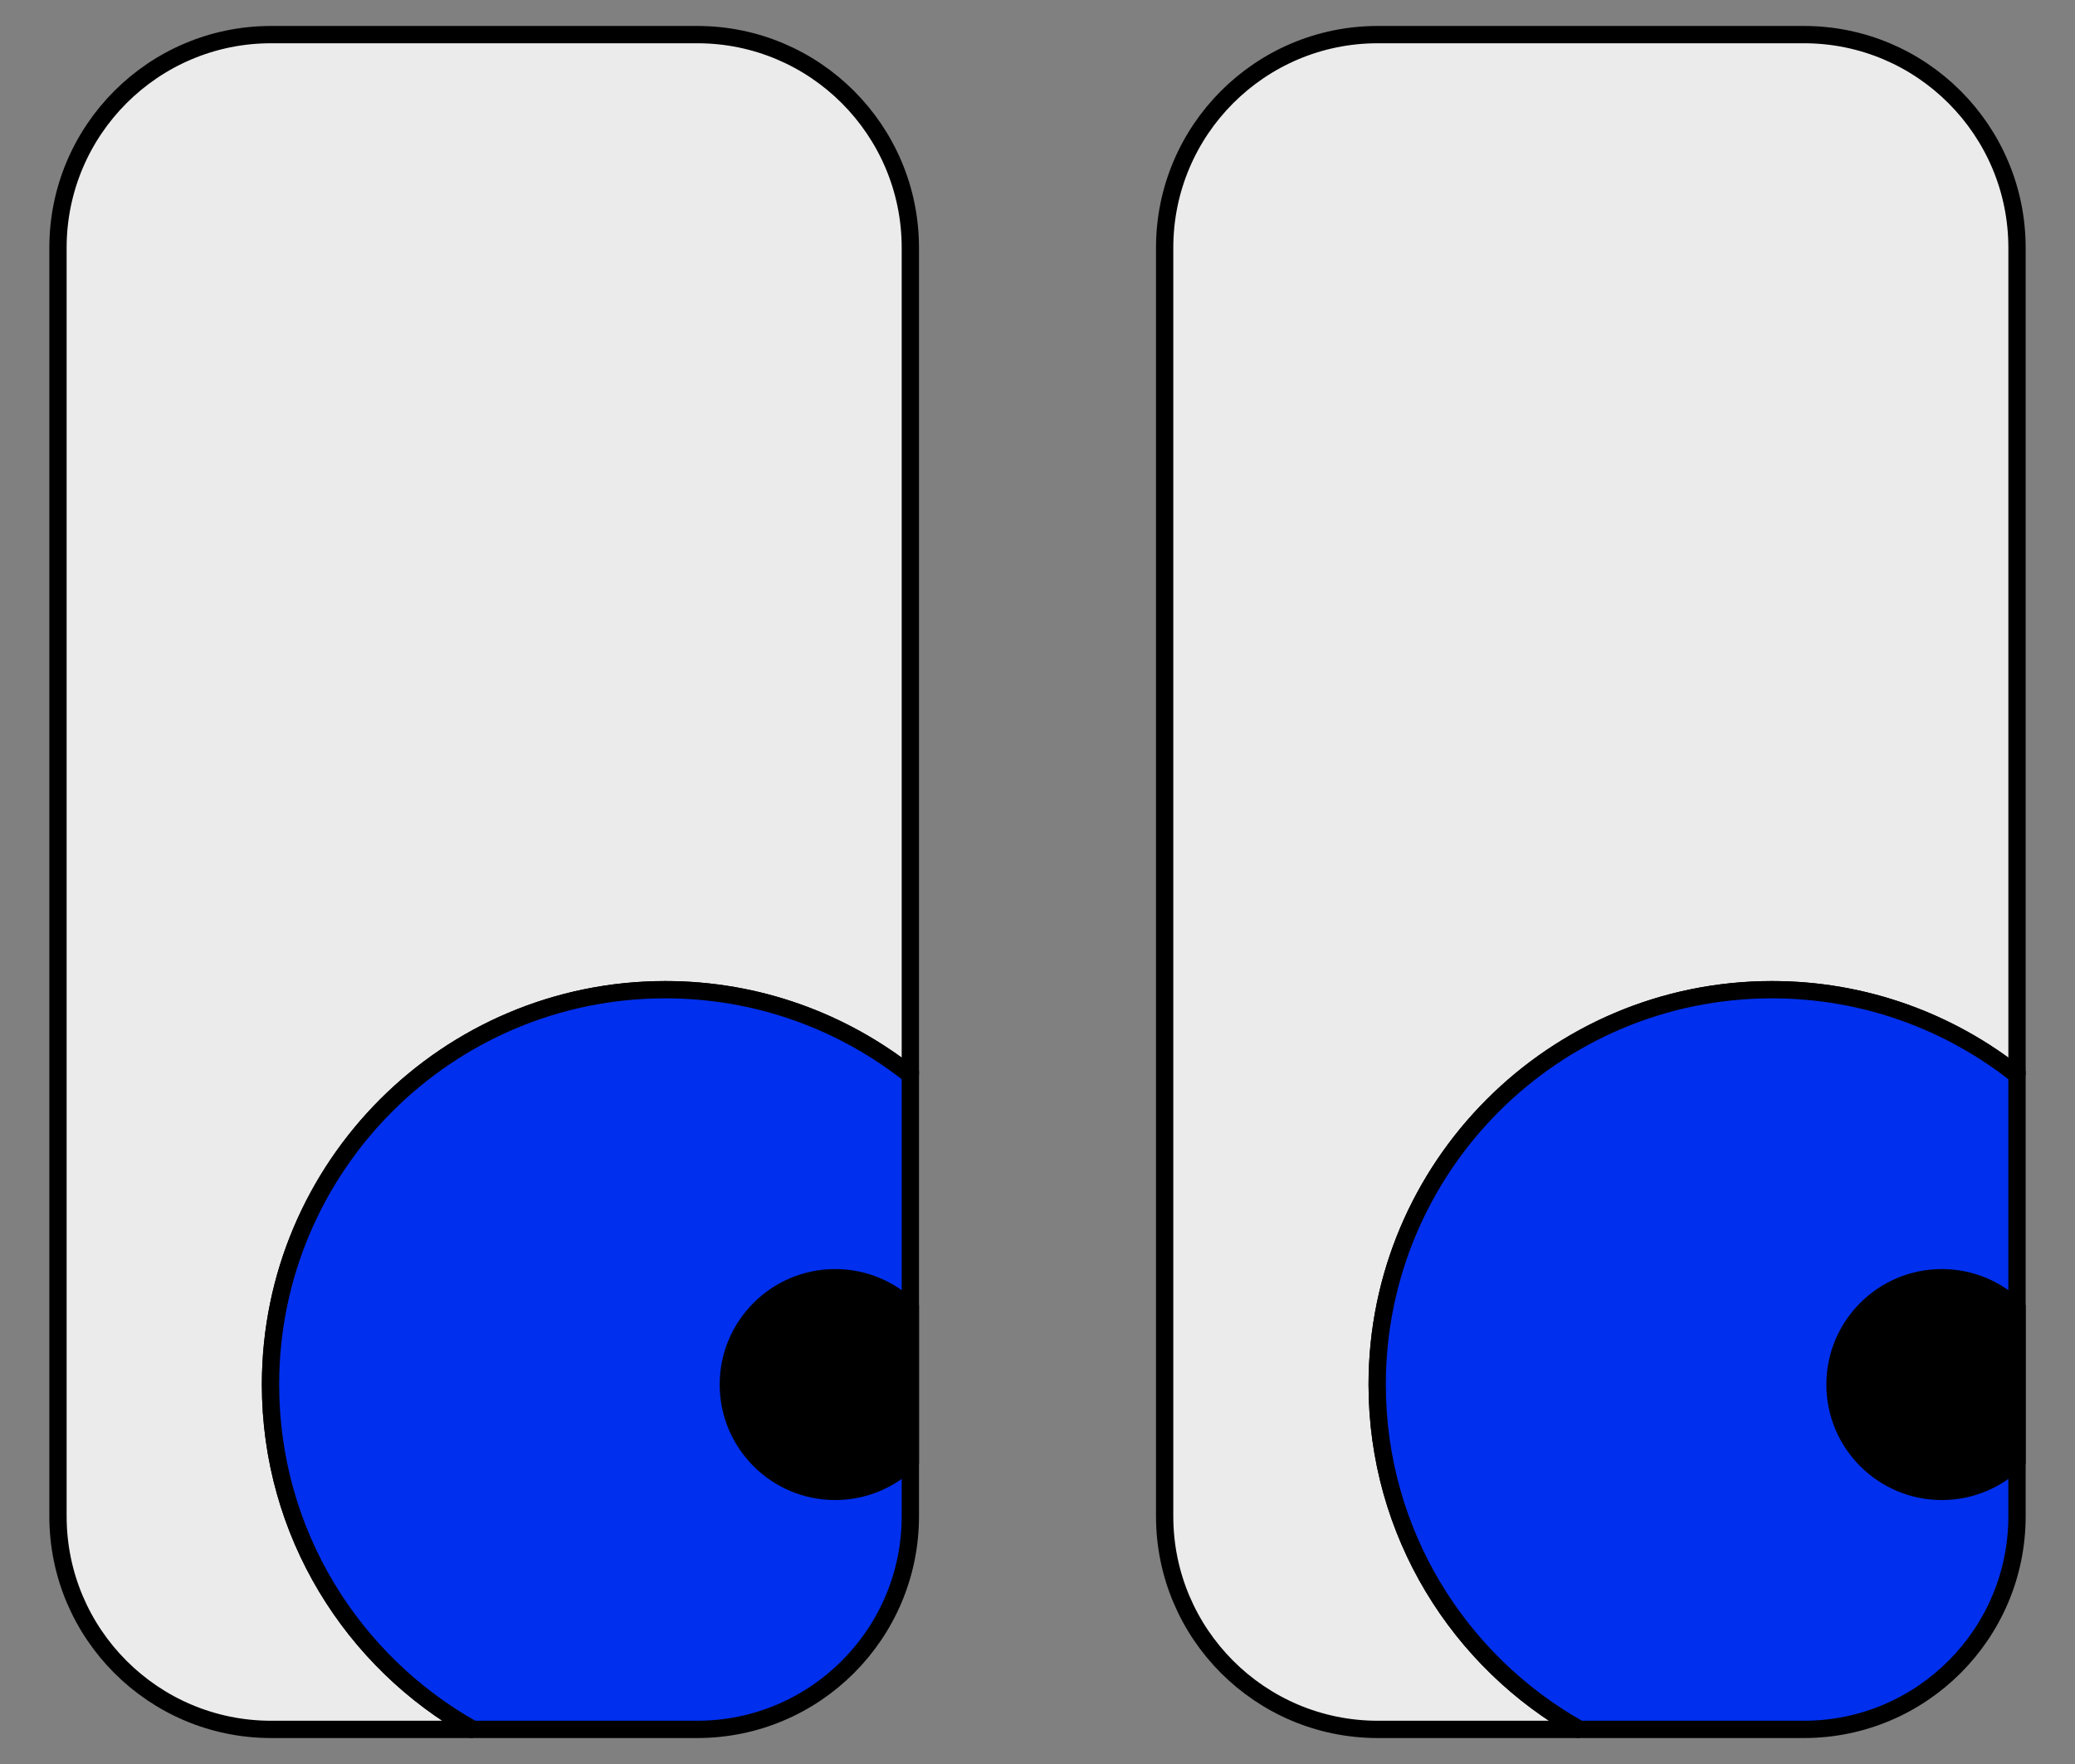
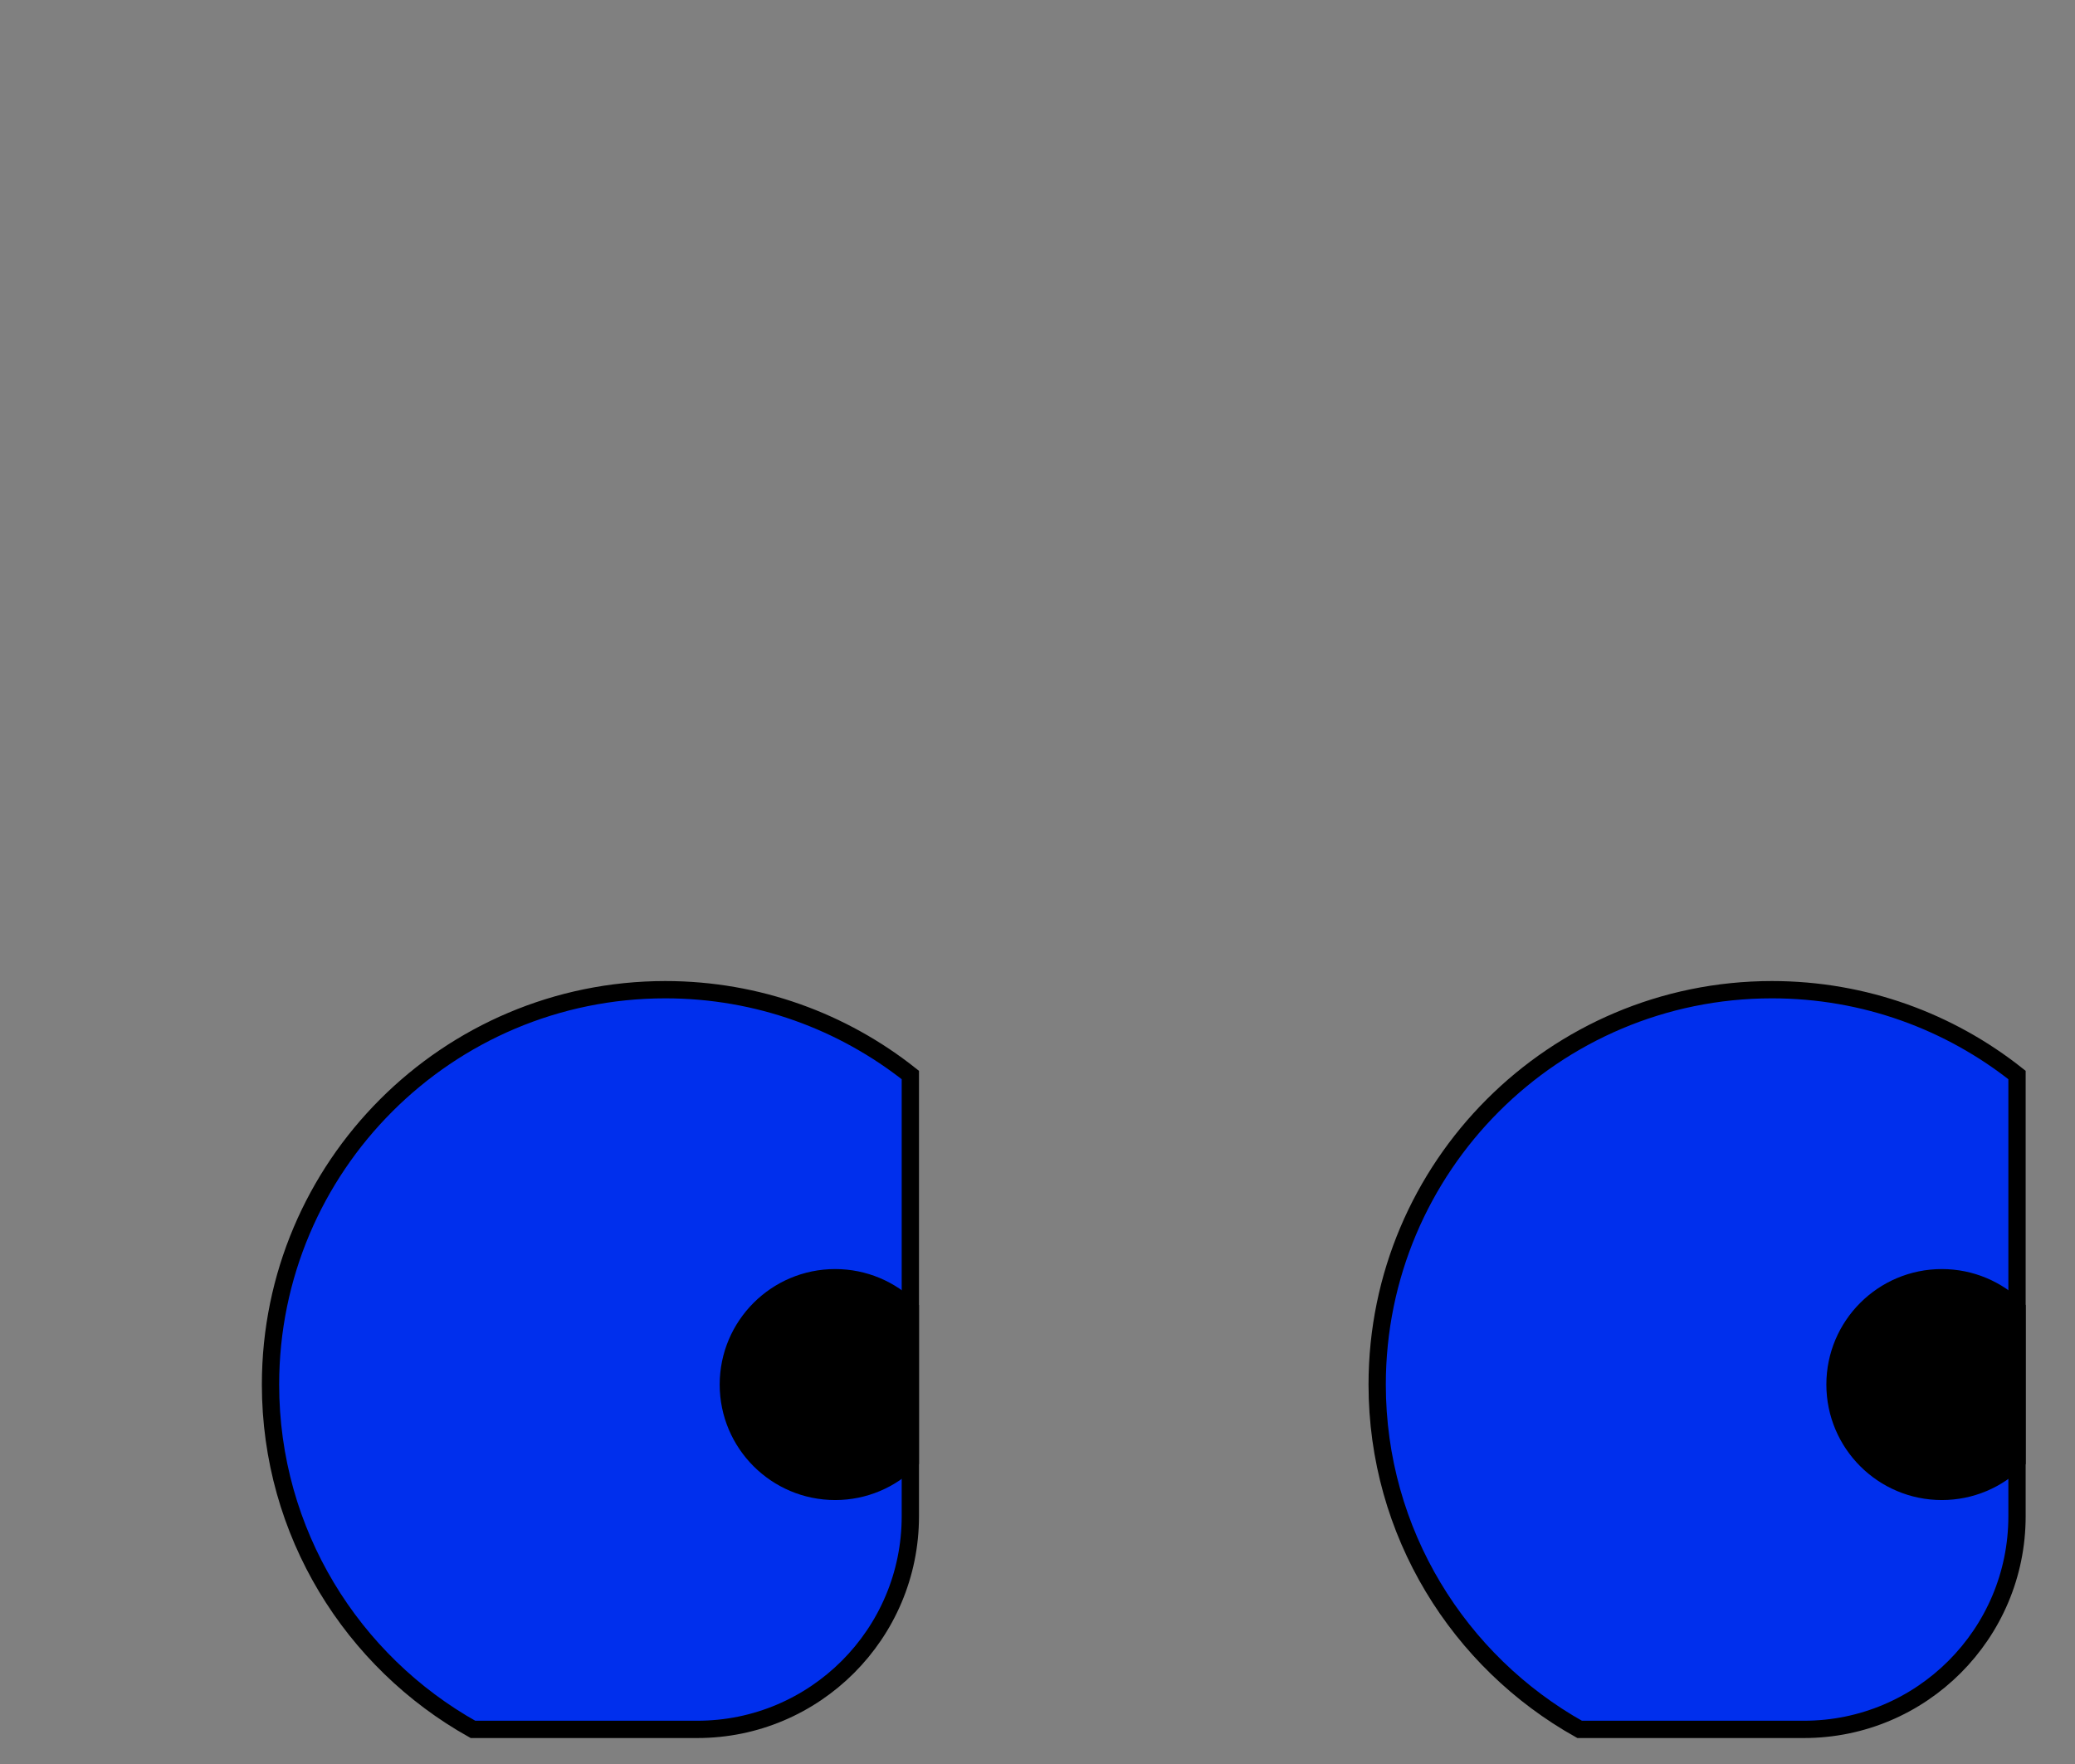
<svg xmlns="http://www.w3.org/2000/svg" xmlns:xlink="http://www.w3.org/1999/xlink" viewBox="0 0 1200 1020" version="1.1">
  <rect x="0" y="0" width="1200" height="1020" fill="#808080" stroke="none" />
  <g id="UhOhEyes">
    <title>Uh-Oh Eyes, by Adam Stanislav</title>
    <g id="UhOhEye" stroke-miterlimit="1.5" stroke="#000" stroke-width="10">
-       <path d="M273.514 999.988h-116.746c-68.014 0-123.233-55.219-123.233-123.233v-733.51c0-68.014 55.219-123.233 123.233-123.233h246.464c68.014 0 123.233 55.219 123.233 123.233v478.36c-38.94-30.882-88.182-49.335-141.701-49.335-126.015 0-228.323 102.308-228.323 228.323 0 85.64 47.251 160.331 117.073 199.395z" fill="#ebebeb" />
      <path d="M273.514 999.988c-69.822-39.064-117.073-113.755-117.073-199.395 0-126.015 102.308-228.323 228.323-228.323 53.519 0 102.761 18.453 141.701 49.335v255.15c0 68.014-55.219 123.233-123.233 123.233z" fill="#002fed" />
      <path d="M526.465 844.47c-11.167 11.065-26.528 17.903-43.475 17.903-34.097 0-61.779-27.683-61.779-61.78 0-34.097 27.682-61.779 61.779-61.779 16.947 0 32.308 6.837 43.475 17.902z" />
    </g>
    <use xlink:href="#UhOhEye" transform="translate(640)" />
  </g>
</svg>